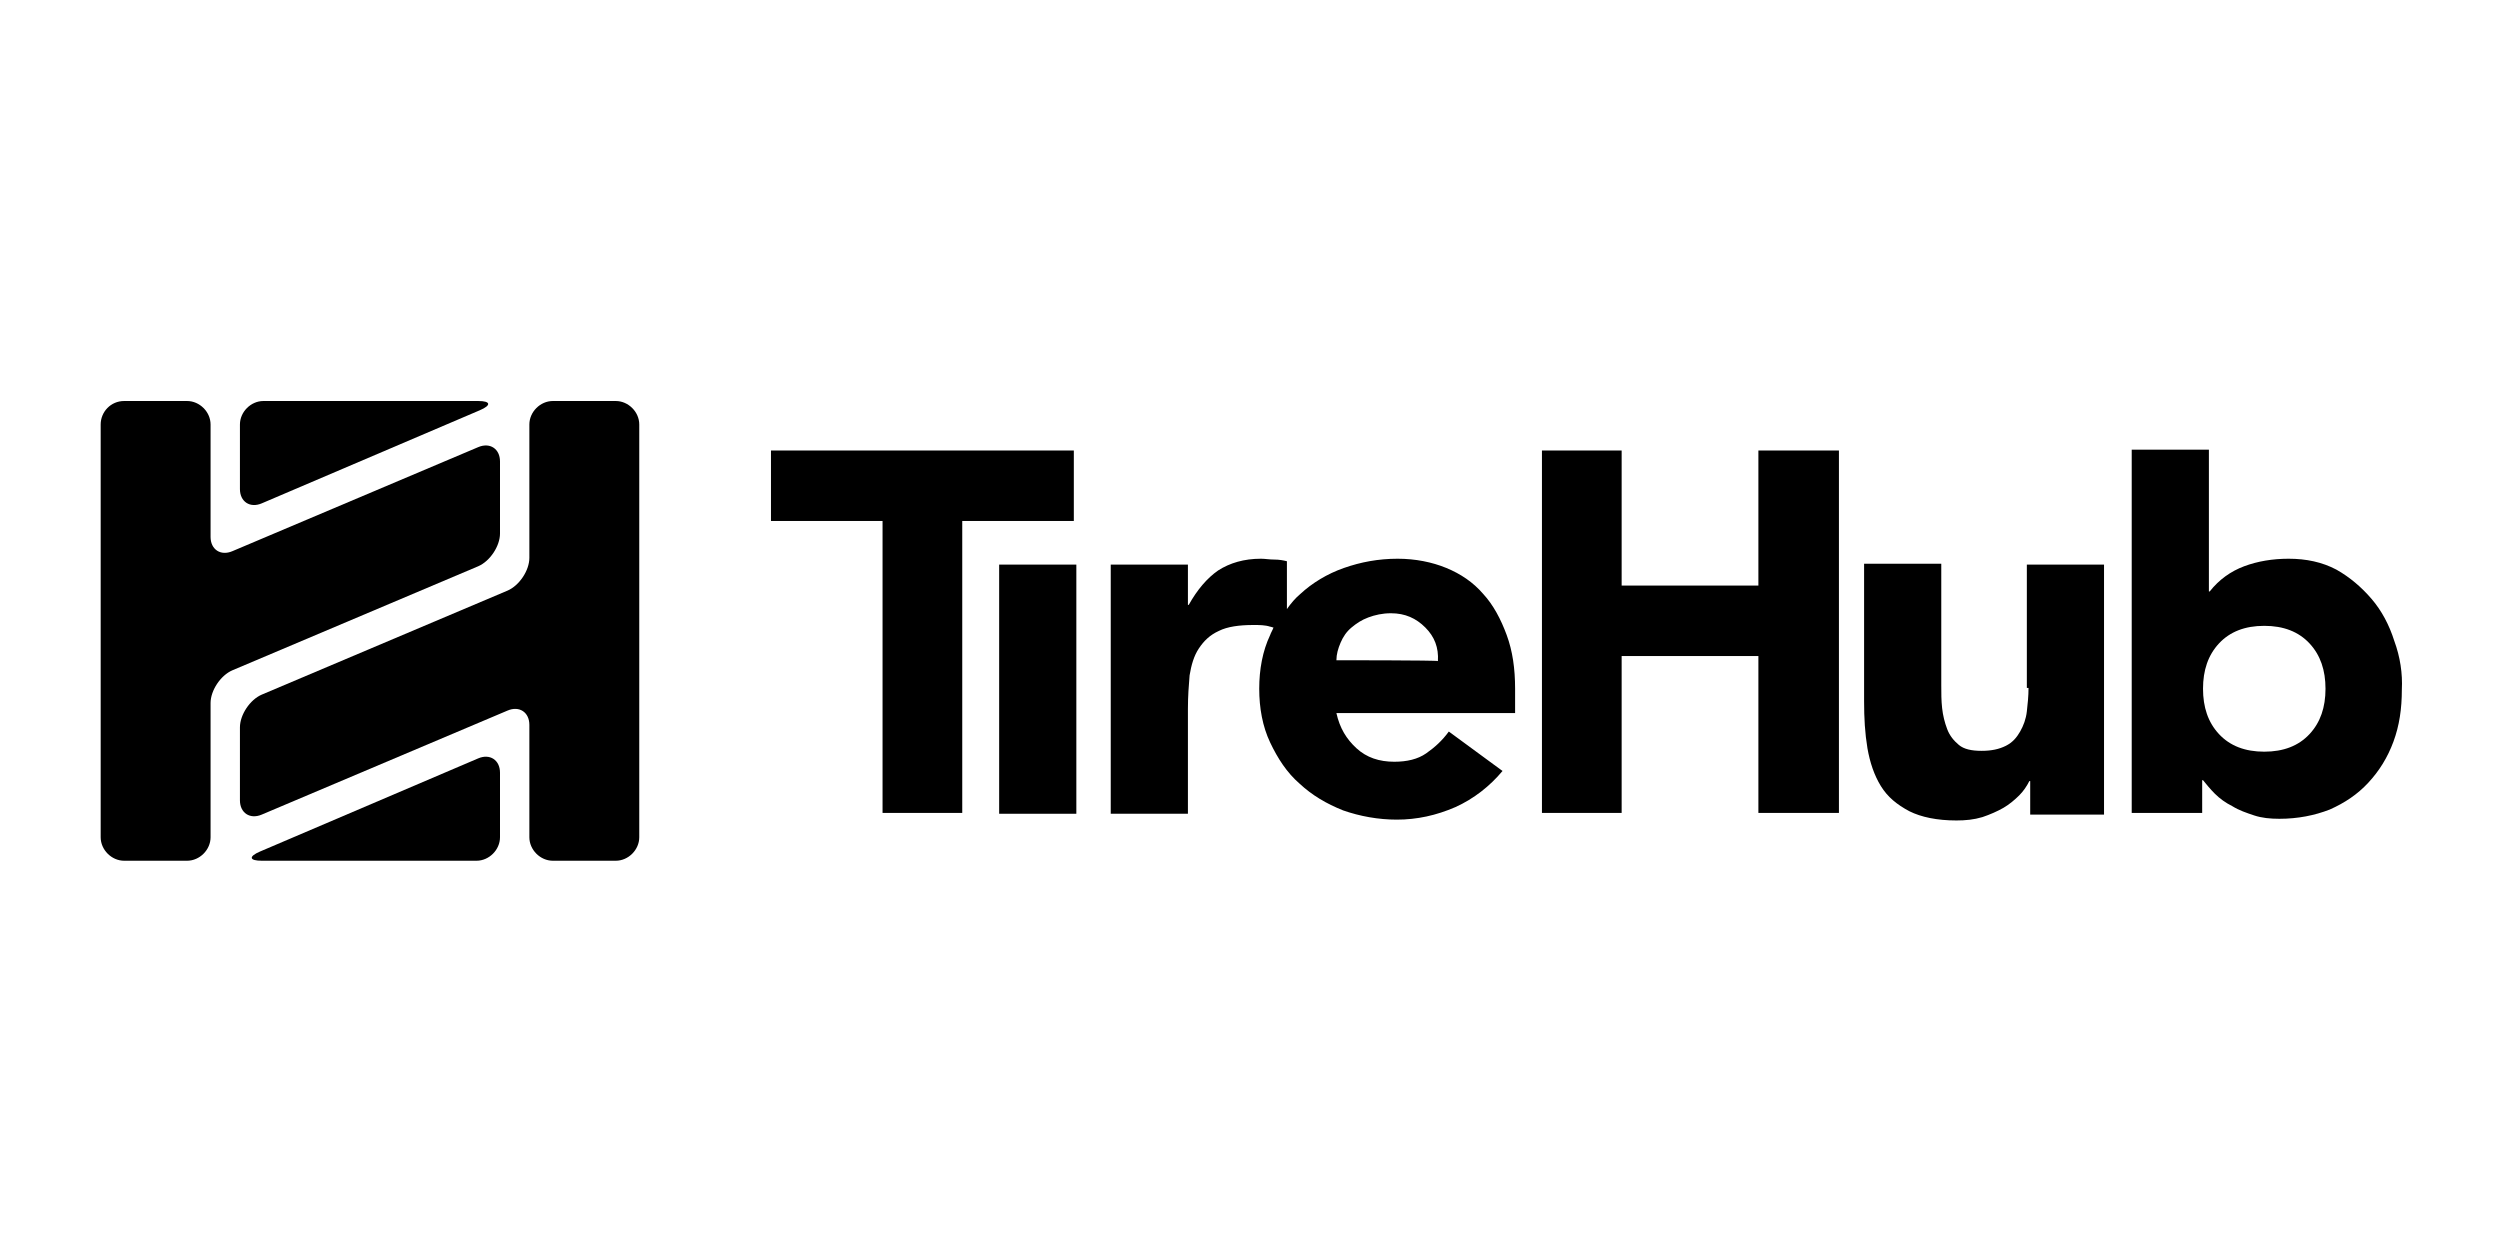
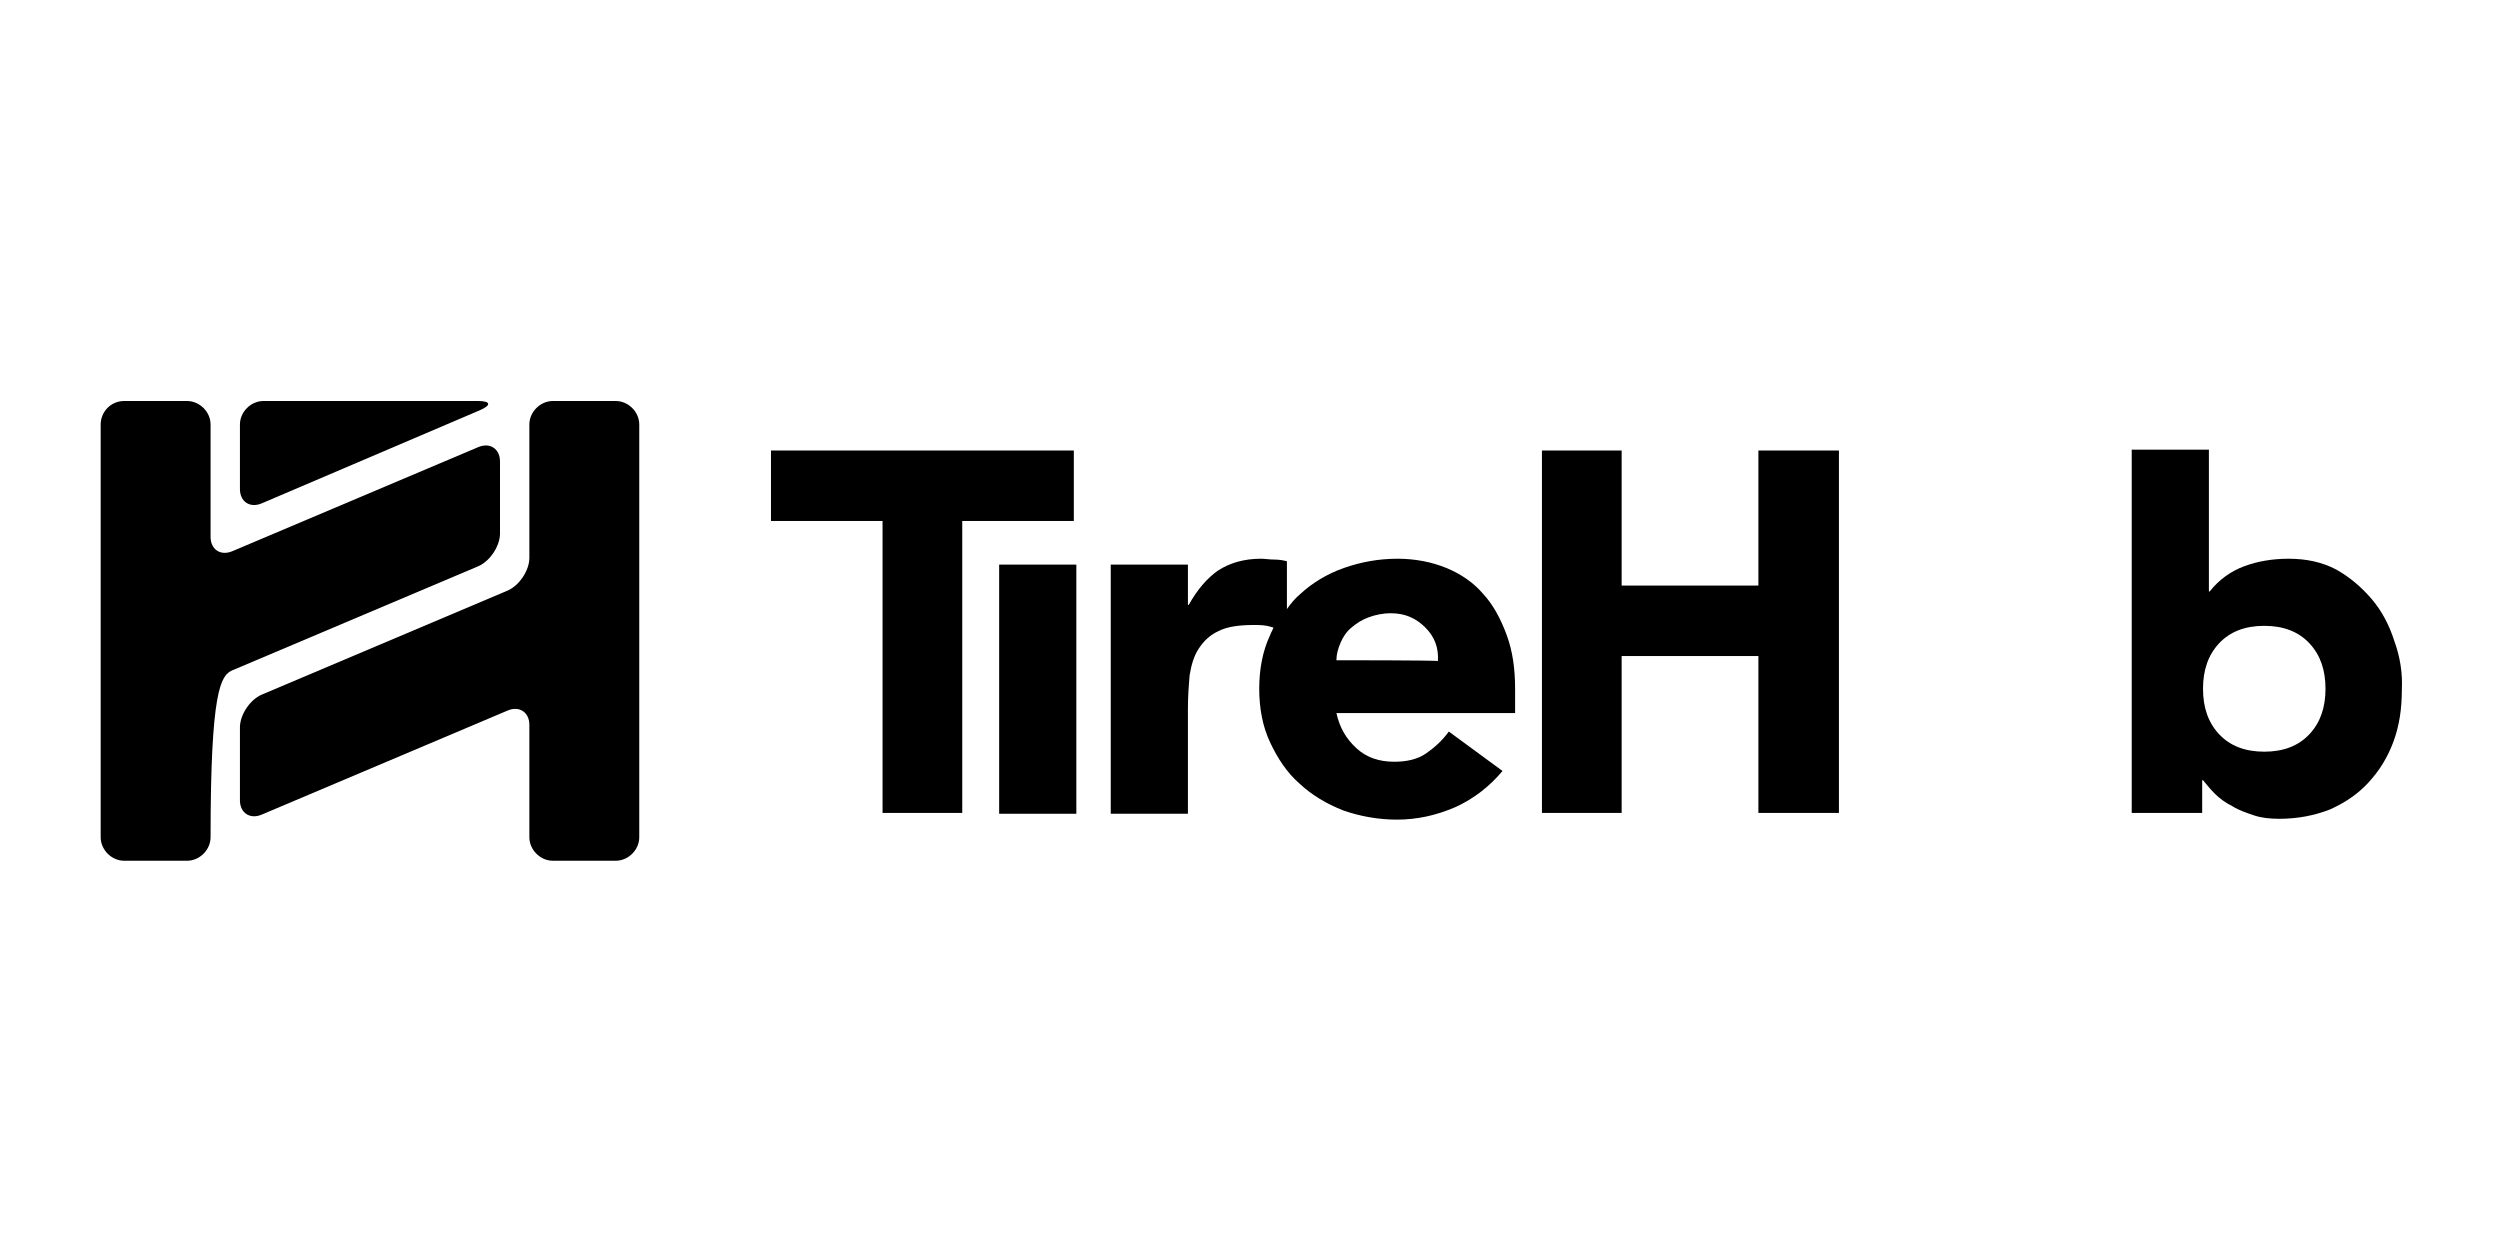
<svg xmlns="http://www.w3.org/2000/svg" width="298" height="150" viewBox="0 0 298 150" fill="none">
-   <path d="M57 67.5C58.4 66.9 59.6 65.1 59.6 63.6V55C59.6 53.5 58.4 52.7 57 53.3L27.7 65.7C26.3 66.3 25.1 65.5 25.1 64V50.6C25.1 49.1 23.8 47.8 22.3 47.8H14.8C13.2 47.8 12 49.1 12 50.6V99.8C12 101.3 13.3 102.6 14.8 102.6H22.3C23.8 102.6 25.1 101.3 25.1 99.8V83.8C25.1 82.3 26.3 80.5 27.7 79.9L57 67.5Z" fill="black" />
+   <path d="M57 67.5C58.4 66.9 59.6 65.1 59.6 63.6V55C59.6 53.5 58.4 52.7 57 53.3L27.7 65.7C26.3 66.3 25.1 65.5 25.1 64V50.6C25.1 49.1 23.8 47.8 22.3 47.8H14.8C13.2 47.8 12 49.1 12 50.6V99.8C12 101.3 13.3 102.6 14.8 102.6H22.3C23.8 102.6 25.1 101.3 25.1 99.8C25.1 82.3 26.3 80.5 27.7 79.9L57 67.5Z" fill="black" />
  <path d="M31.4 47.8C29.9 47.8 28.6 49.1 28.6 50.6V58.3C28.6 59.8 29.8 60.6 31.2 60L57.2 48.9C58.6 48.3 58.5 47.8 57 47.8H31.4Z" fill="black" />
  <path d="M65.9 47.8C64.4 47.8 63.1 49.1 63.1 50.6V66.5C63.1 68 61.9 69.8 60.5 70.4L31.2 82.8C29.8 83.4 28.6 85.2 28.6 86.7V95.4C28.6 96.9 29.8 97.7 31.2 97.1L60.5 84.7C61.9 84.1 63.1 84.9 63.1 86.4V99.8C63.1 101.3 64.4 102.6 65.9 102.6H73.4C74.9 102.6 76.2 101.3 76.2 99.8V50.6C76.2 49.1 74.9 47.8 73.4 47.8H65.9Z" fill="black" />
-   <path d="M56.8 102.6C58.3 102.6 59.6 101.3 59.6 99.8V92.1C59.6 90.6 58.4 89.8 57 90.4L31 101.5C29.6 102.1 29.7 102.6 31.2 102.6C31.3 102.6 56.8 102.6 56.8 102.6Z" fill="black" />
  <path d="M128 53.7H91.9V62.1H105.2V96.9H114.7V62.1H128V53.7Z" fill="black" />
  <path d="M128.3 67.3H119.1V97H128.3V67.3Z" fill="black" />
  <path d="M176.8 70.8C175.6 69.4 174.1 68.4 172.4 67.7C170.7 67 168.7 66.6 166.6 66.6C164.3 66.6 162.2 67 160.2 67.7C158.2 68.4 156.4 69.5 155 70.8C154.4 71.3 153.9 71.9 153.4 72.6V66.9C153 66.8 152.5 66.7 151.9 66.7C151.3 66.7 150.8 66.6 150.3 66.6C148.3 66.6 146.6 67.1 145.2 68C143.9 68.9 142.7 70.3 141.7 72.1H141.6V67.3H132.4V97H141.6V84.5C141.6 83 141.7 81.7 141.8 80.5C142 79.3 142.3 78.2 142.9 77.3C143.5 76.4 144.2 75.7 145.3 75.2C146.3 74.7 147.7 74.5 149.4 74.5C150.1 74.5 150.8 74.5 151.4 74.7C151.5 74.7 151.7 74.8 151.8 74.8C151.7 75.1 151.5 75.4 151.4 75.7C150.5 77.6 150.1 79.8 150.1 82.1C150.1 84.4 150.5 86.6 151.4 88.5C152.3 90.4 153.4 92.1 154.9 93.4C156.4 94.8 158.1 95.8 160.1 96.6C162.1 97.3 164.3 97.7 166.5 97.7C168.9 97.7 171.2 97.2 173.5 96.2C175.7 95.2 177.6 93.7 179.1 91.9L172.7 87.2C171.9 88.3 171 89.1 170 89.8C169 90.5 167.7 90.8 166.2 90.8C164.4 90.8 162.9 90.3 161.7 89.2C160.5 88.1 159.7 86.8 159.3 85H180.6V82.1C180.6 79.7 180.3 77.6 179.6 75.7C178.9 73.8 178 72.1 176.8 70.8ZM159.3 78.7C159.3 78 159.5 77.3 159.8 76.6C160.1 75.9 160.5 75.3 161.1 74.8C161.7 74.3 162.3 73.9 163.1 73.6C163.9 73.3 164.8 73.1 165.8 73.1C167.5 73.1 168.8 73.7 169.9 74.8C171 75.9 171.5 77.2 171.4 78.8C171.4 78.7 159.3 78.7 159.3 78.7Z" fill="black" />
  <path d="M209.6 69.8H193.3V53.7H183.8V96.9H193.3V78.2H209.6V96.9H219.2V53.7H209.6V69.8Z" fill="black" />
-   <path d="M241.8 82C241.8 83 241.7 83.9 241.6 84.8C241.5 85.7 241.2 86.5 240.8 87.2C240.4 87.9 239.9 88.5 239.1 88.9C238.3 89.3 237.4 89.5 236.2 89.5C235 89.5 234.1 89.3 233.5 88.8C232.9 88.3 232.4 87.7 232.1 86.9C231.8 86.1 231.6 85.3 231.5 84.4C231.4 83.5 231.4 82.6 231.4 81.7V67.2H222.2V83.6C222.2 85.6 222.3 87.4 222.6 89.2C222.9 90.9 223.4 92.4 224.2 93.7C225 95 226.1 95.9 227.6 96.7C229 97.4 230.9 97.8 233.2 97.8C234.3 97.8 235.3 97.7 236.3 97.4C237.2 97.1 238.1 96.7 238.8 96.3C239.5 95.9 240.2 95.3 240.7 94.8C241.2 94.3 241.6 93.7 241.9 93.1H242V97.1H250.8V67.3H241.6V82H241.8Z" fill="black" />
  <path d="M285.4 76.4C284.8 74.5 283.9 72.8 282.7 71.4C281.5 70 280.1 68.8 278.5 67.9C276.8 67 274.9 66.6 272.8 66.6C270.9 66.6 269.1 66.9 267.5 67.5C265.9 68.1 264.5 69.1 263.4 70.5H263.3V53.6H254.1V96.9H262.5V93H262.6C263 93.5 263.5 94.1 264 94.6C264.6 95.2 265.3 95.7 266.1 96.1C266.9 96.6 267.8 96.9 268.7 97.2C269.6 97.5 270.6 97.6 271.7 97.6C273.9 97.6 275.9 97.2 277.7 96.5C279.5 95.7 281 94.7 282.3 93.3C283.6 91.9 284.6 90.3 285.3 88.4C286 86.5 286.3 84.5 286.3 82.2C286.4 80.3 286.1 78.3 285.4 76.4ZM275.3 87.5C274 88.9 272.2 89.6 269.9 89.6C267.6 89.6 265.8 88.9 264.5 87.5C263.2 86.1 262.6 84.3 262.6 82.1C262.6 79.9 263.2 78.1 264.5 76.7C265.8 75.3 267.6 74.6 269.9 74.6C272.2 74.6 274 75.3 275.3 76.7C276.6 78.1 277.2 79.9 277.2 82.1C277.2 84.3 276.6 86.1 275.3 87.5Z" fill="black" />
</svg>